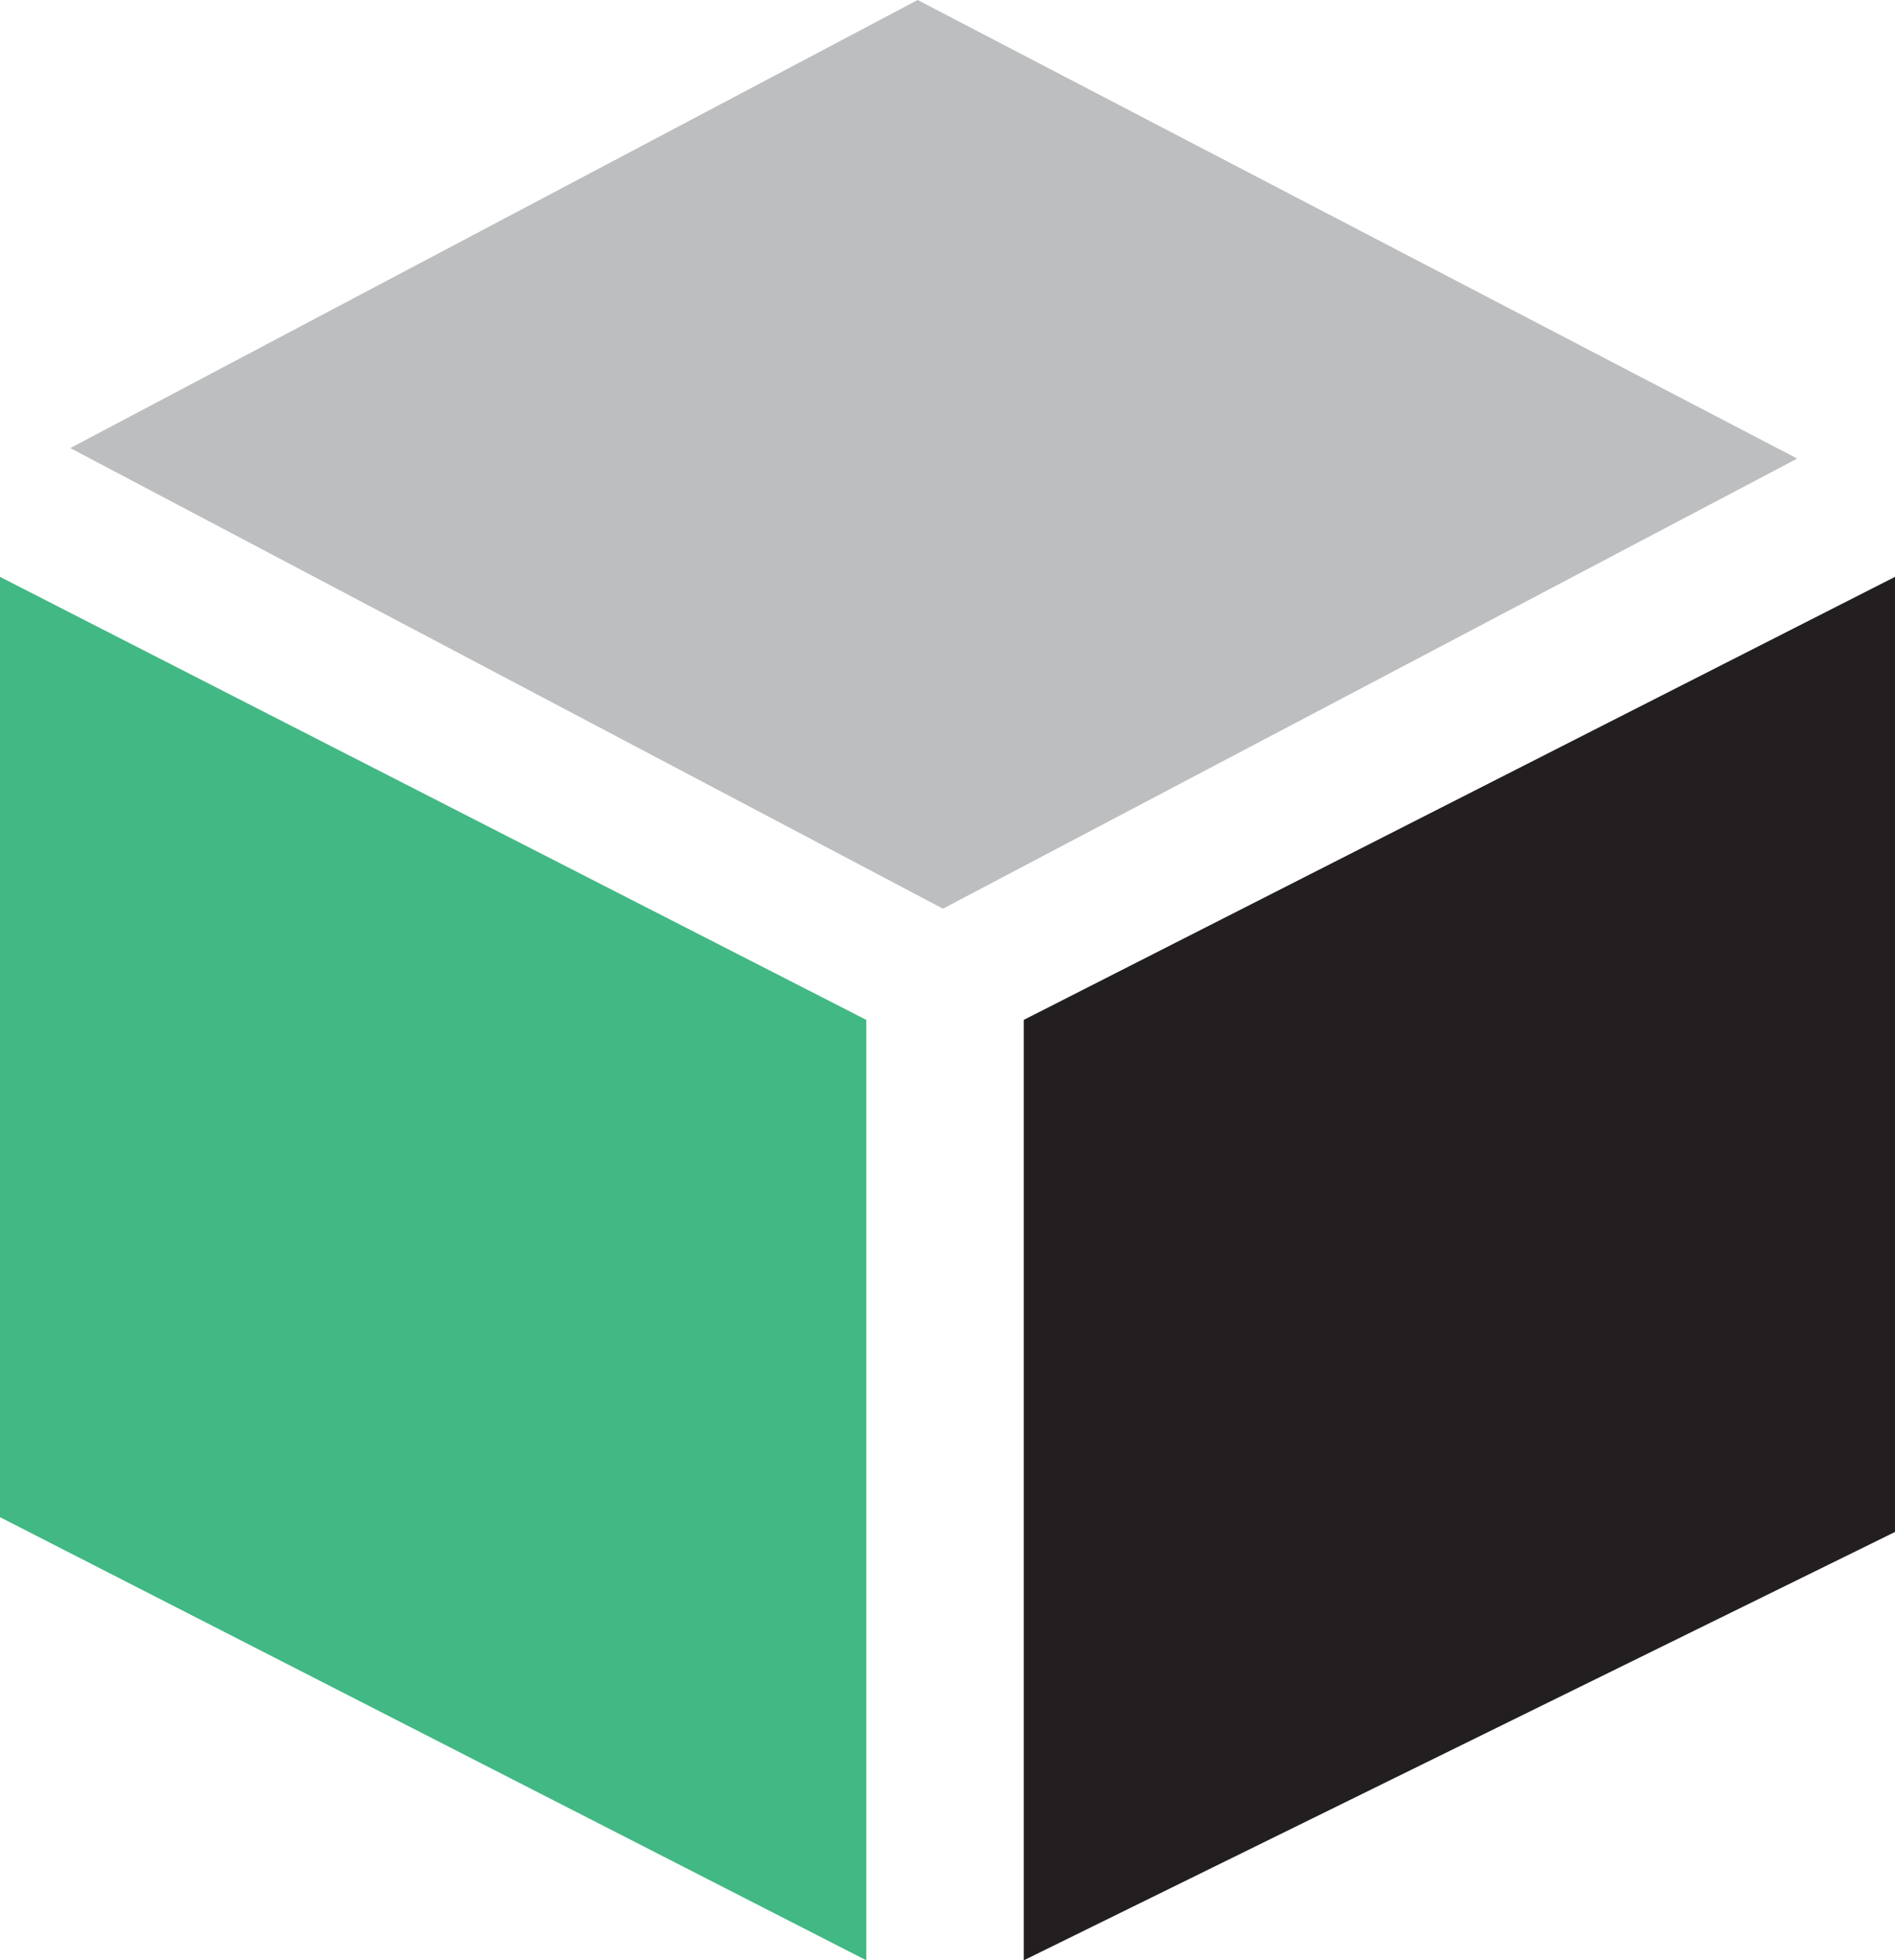
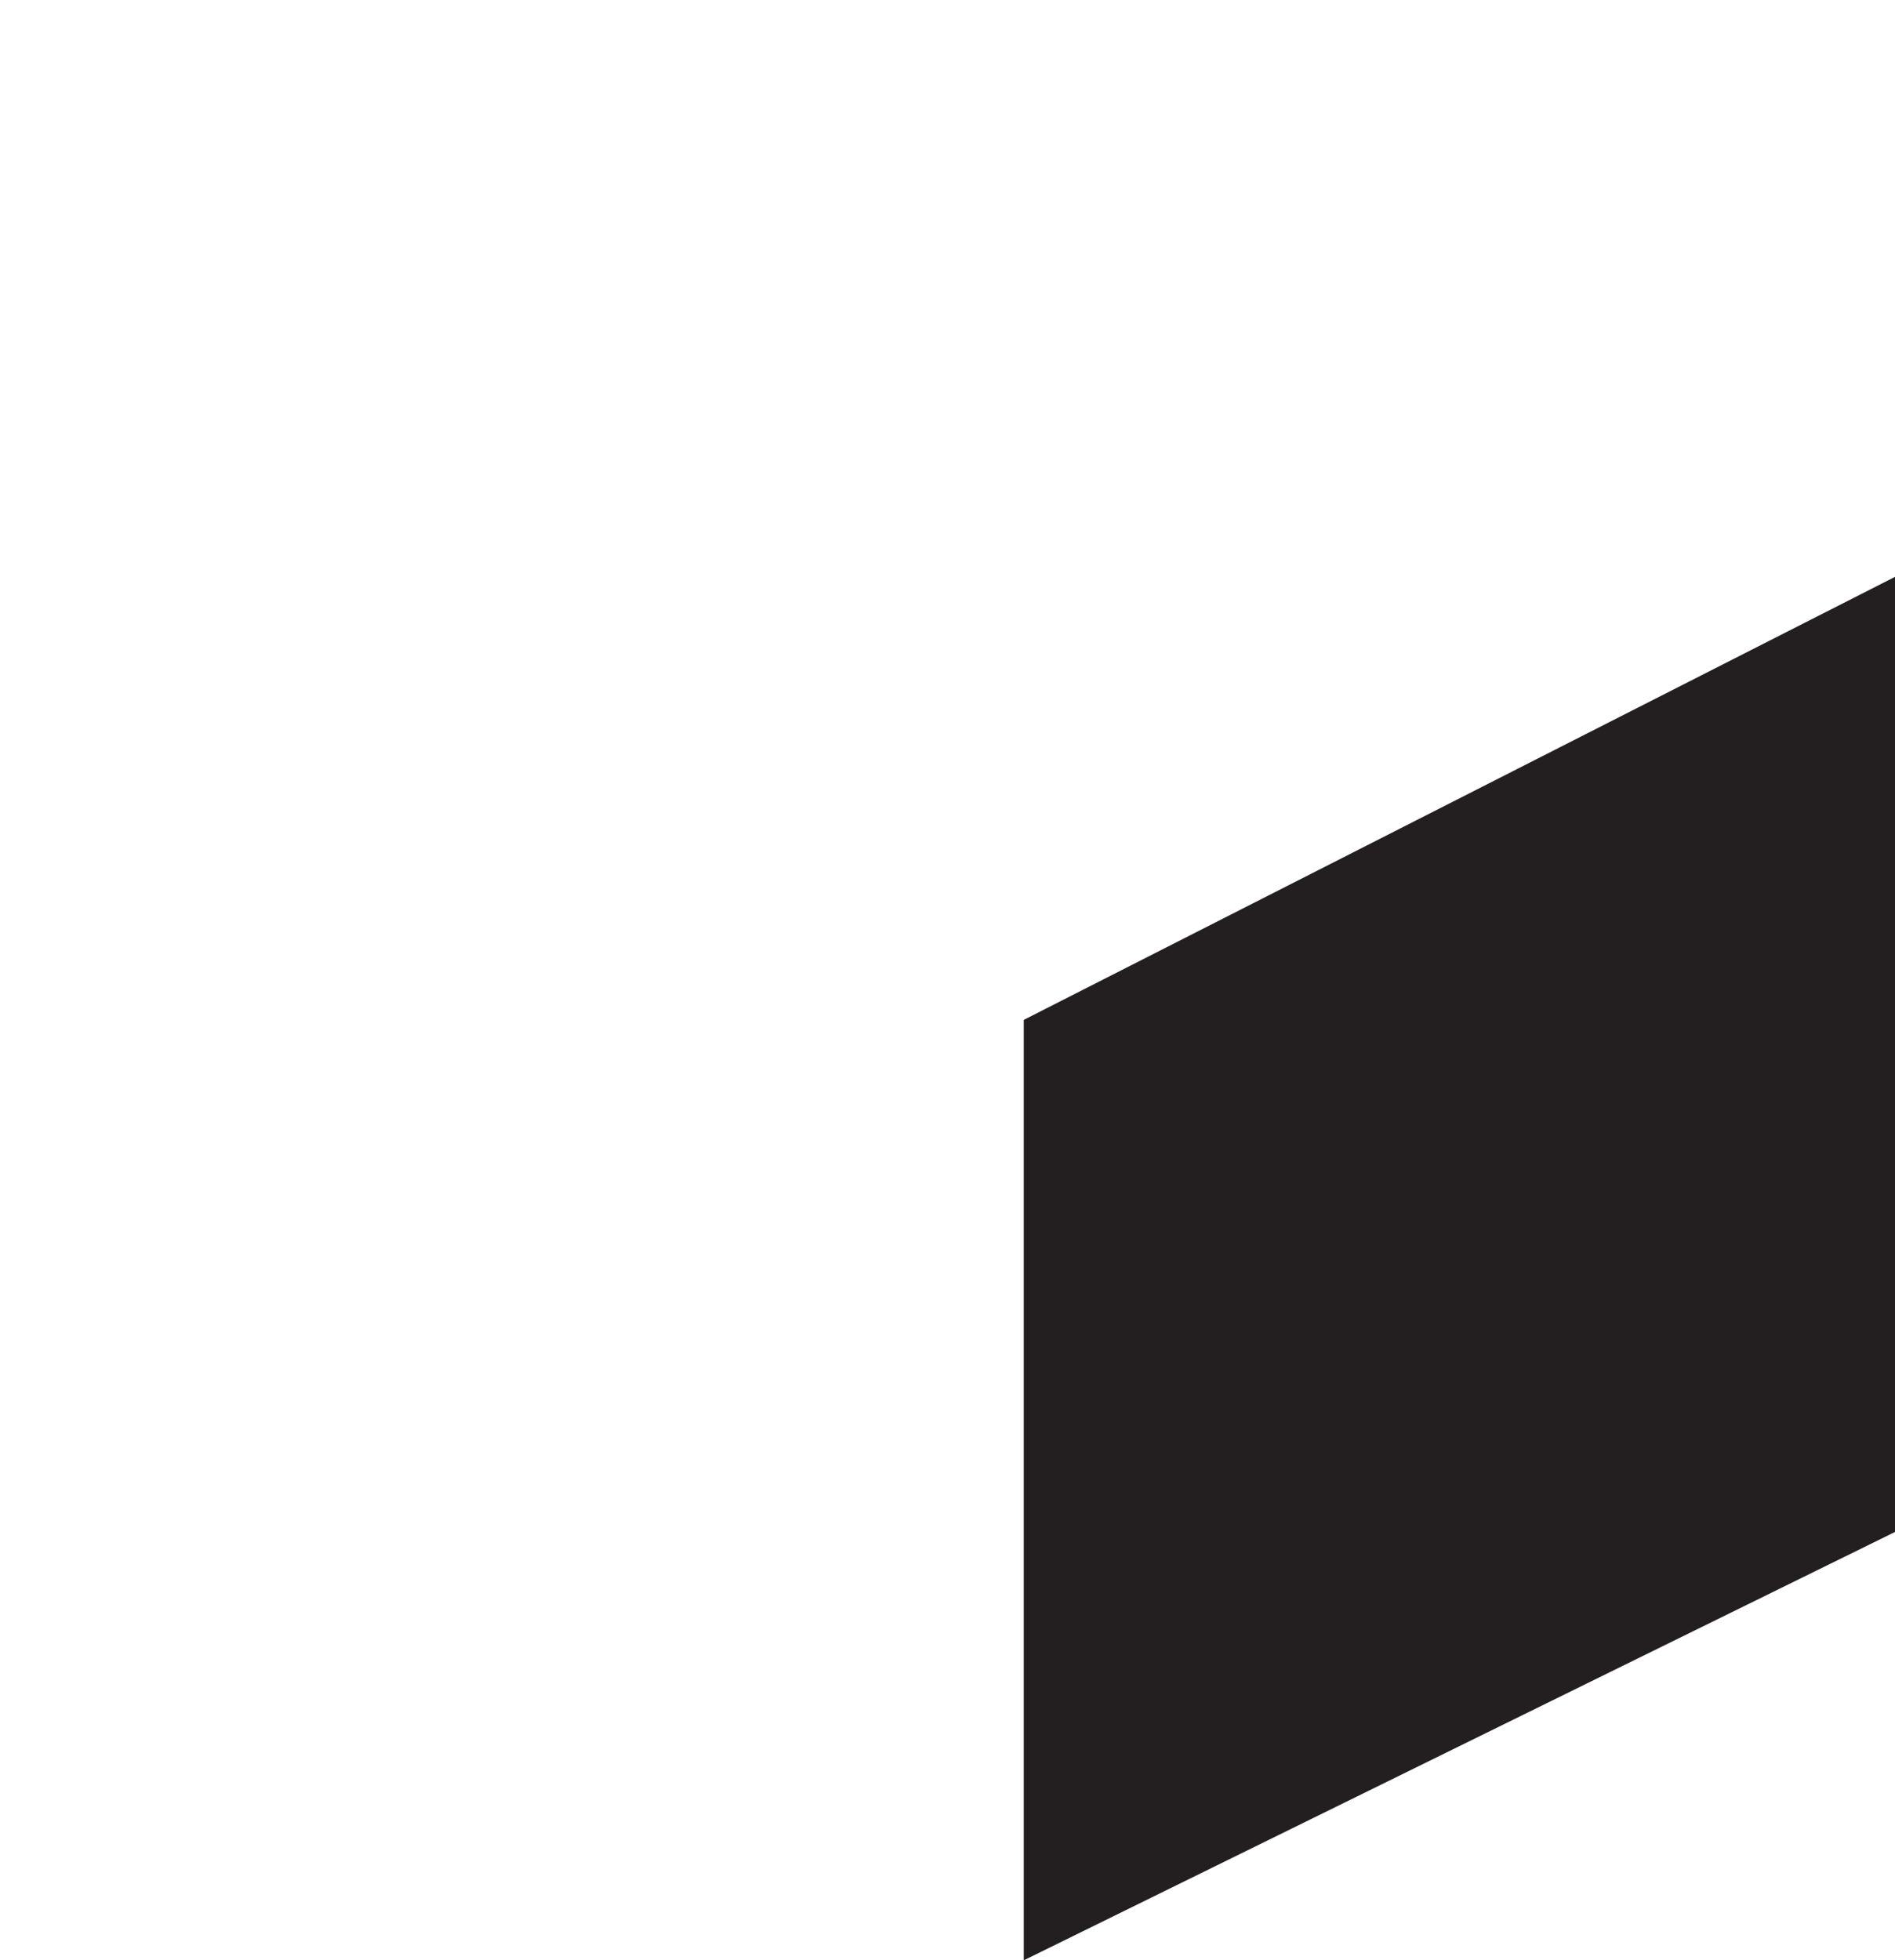
<svg xmlns="http://www.w3.org/2000/svg" id="Layer_2" data-name="Layer 2" viewBox="0 0 149.84 154.96">
  <defs>
    <style>
      .cls-1 {
        fill: #231f20;
      }

      .cls-2 {
        fill: #42b884;
      }

      .cls-3 {
        fill: #bcbec0;
      }
    </style>
  </defs>
  <g id="Layer_1-2" data-name="Layer 1">
-     <polygon class="cls-2" points="0 45.6 68.5 80.62 68.5 154.96 0 119.93 0 45.6" />
    <polygon class="cls-1" points="80.95 80.62 149.84 45.6 149.84 121.1 80.95 154.96 80.95 80.62" />
-     <polygon class="cls-3" points="74.56 71.83 142.11 36.25 72.56 0 5.56 35.42 74.56 71.83" />
  </g>
</svg>